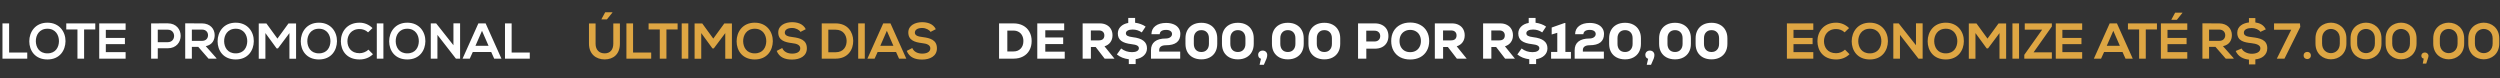
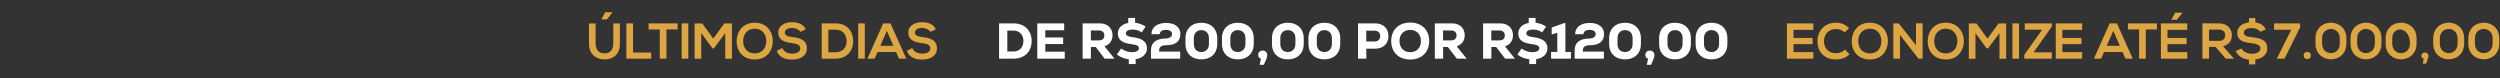
<svg xmlns="http://www.w3.org/2000/svg" width="1023" height="32" viewBox="0 0 1023 32" fill="none">
  <rect x="0" y="0" width="1023" height="32" fill="#333333" stroke="none" />
  <g clip-path="url(#clip0_117_3)">
-     <path d="M1.01 9.572H3.731V21.485H11.151V24H1.01V9.572ZM19.405 9.283C24.373 9.283 26.846 13.096 26.805 16.868C26.764 20.599 24.476 24.33 19.405 24.33C14.335 24.33 11.985 20.681 11.985 16.889C11.985 13.096 14.417 9.283 19.405 9.283ZM19.405 11.757C16.005 11.757 14.603 14.498 14.665 16.93C14.726 19.3 16.005 21.836 19.405 21.836C22.806 21.836 24.084 19.28 24.125 16.91C24.167 14.477 22.806 11.757 19.405 11.757ZM31.693 24V12.045H27.117V9.572C31.281 9.572 34.805 9.572 38.989 9.572V12.045H34.414V24H31.693ZM51.402 21.32V24H40.602C40.602 19.198 40.602 14.374 40.602 9.572H51.402V12.21H43.302V15.529H51.114V18.064H43.302V21.32H51.402ZM64.559 12.148V17.26H68.64C72.124 17.26 72.103 12.148 68.64 12.148H64.559ZM68.64 9.551C75.689 9.551 75.71 19.754 68.64 19.754H64.559V24H61.839V9.572C64.106 9.572 66.373 9.551 68.64 9.551ZM88.567 23.814V24H85.331L81.126 19.177H78.509V24H75.788V9.551C78.076 9.551 80.364 9.572 82.652 9.572C86.053 9.592 87.846 11.86 87.846 14.354C87.846 16.332 86.939 18.332 84.198 18.888L88.567 23.814ZM82.652 12.107H78.509V16.724H82.652C84.383 16.724 85.125 15.57 85.125 14.416C85.125 13.261 84.362 12.107 82.652 12.107ZM96.457 9.283C101.425 9.283 103.898 13.096 103.857 16.868C103.816 20.599 101.528 24.33 96.457 24.33C91.387 24.33 89.037 20.681 89.037 16.889C89.037 13.096 91.469 9.283 96.457 9.283ZM96.457 11.757C93.057 11.757 91.655 14.498 91.717 16.93C91.779 19.3 93.057 21.836 96.457 21.836C99.859 21.836 101.136 19.28 101.178 16.91C101.219 14.477 99.859 11.757 96.457 11.757ZM118.433 24.021V13.55L113.733 19.816H113.197L108.601 13.529V24.021H105.88V9.592H109.013L113.527 15.797L118.041 9.592H121.154V24.021H118.433ZM130.495 9.283C135.462 9.283 137.936 13.096 137.895 16.868C137.853 20.599 135.565 24.33 130.495 24.33C125.424 24.33 123.075 20.681 123.075 16.889C123.075 13.096 125.507 9.283 130.495 9.283ZM130.495 11.757C127.094 11.757 125.692 14.498 125.754 16.93C125.816 19.3 127.094 21.836 130.495 21.836C133.896 21.836 135.174 19.28 135.215 16.91C135.256 14.477 133.896 11.757 130.495 11.757ZM150.759 20.311L152.614 22.186C151.13 23.65 149.214 24.33 147.132 24.33C141.773 24.33 139.505 20.64 139.485 16.889C139.464 13.117 141.917 9.283 147.132 9.283C149.09 9.283 150.945 10.025 152.429 11.489L150.615 13.241C149.667 12.313 148.389 11.88 147.132 11.88C143.648 11.88 142.144 14.477 142.164 16.889C142.185 19.28 143.566 21.774 147.132 21.774C148.389 21.774 149.811 21.259 150.759 20.311ZM156.889 24H154.189V9.572H156.889V24ZM166.666 9.283C171.633 9.283 174.107 13.096 174.066 16.868C174.024 20.599 171.736 24.33 166.666 24.33C161.596 24.33 159.246 20.681 159.246 16.889C159.246 13.096 161.678 9.283 166.666 9.283ZM166.666 11.757C163.265 11.757 161.863 14.498 161.925 16.93C161.987 19.3 163.265 21.836 166.666 21.836C170.067 21.836 171.345 19.28 171.386 16.91C171.427 14.477 170.067 11.757 166.666 11.757ZM185.549 18.517V9.551H188.27V24H186.58V24.021L178.995 14.271V24H176.274V9.572H178.48L185.549 18.517ZM202.222 24L201.006 21.279H193.462L192.225 24H189.278L195.75 9.572H198.718L205.19 24H202.222ZM199.914 18.744L197.234 12.602L194.555 18.744H199.914ZM206.643 9.572H209.364V21.485H216.784V24H206.643V9.572Z" fill="white" />
    <path d="M253.666 9.592V17.858C253.666 22.124 251.048 24.309 247.42 24.309C243.957 24.309 241.01 22.207 241.01 17.858V9.592H243.71V17.858C243.71 20.455 245.194 21.836 247.441 21.836C249.687 21.836 250.965 20.331 250.965 17.858V9.592H253.666ZM250.615 5.017H247.647L246.122 7.82V7.944H248.348L250.615 5.12V5.017ZM256.328 9.572H259.049V21.485H266.469V24H256.328V9.572ZM269.982 24V12.045H265.406V9.572C269.57 9.572 273.094 9.572 277.278 9.572V12.045H272.703V24H269.982ZM281.653 24H278.953V9.572H281.653V24ZM296.779 24.021V13.55L292.08 19.816H291.544L286.947 13.529V24.021H284.226V9.592H287.359L291.873 15.797L296.387 9.592H299.5V24.021H296.779ZM308.841 9.283C313.809 9.283 316.282 13.096 316.241 16.868C316.2 20.599 313.912 24.33 308.841 24.33C303.771 24.33 301.421 20.681 301.421 16.889C301.421 13.096 303.853 9.283 308.841 9.283ZM308.841 11.757C305.44 11.757 304.039 14.498 304.1 16.93C304.162 19.3 305.44 21.836 308.841 21.836C312.242 21.836 313.52 19.28 313.561 16.91C313.602 14.477 312.242 11.757 308.841 11.757ZM329.714 11.942L327.55 13.055C327.055 12.231 325.695 11.447 324.129 11.447C322.109 11.447 321.14 12.293 321.14 13.364C321.14 14.622 322.624 14.972 324.355 15.178C327.365 15.549 330.168 16.332 330.168 19.775C330.168 22.99 327.323 24.371 324.108 24.371C321.16 24.371 318.893 23.464 317.821 20.826L320.089 19.651C320.728 21.238 322.397 21.939 324.149 21.939C325.86 21.939 327.468 21.341 327.468 19.775C327.468 18.414 326.045 17.858 324.129 17.652C321.181 17.301 318.46 16.518 318.46 13.282C318.46 10.314 321.387 9.098 324.046 9.077C326.293 9.077 328.622 9.716 329.714 11.942ZM341.922 9.572C346.869 9.572 349.074 13.096 349.136 16.662C349.198 20.311 346.972 24 341.922 24C340.15 24 338.027 24 336.254 24V9.572C338.027 9.572 340.15 9.572 341.922 9.572ZM338.954 12.148V21.382H341.922C345.199 21.382 346.498 18.991 346.436 16.642C346.374 14.395 345.055 12.148 341.922 12.148H338.954ZM353.874 24H351.174V9.572H353.874V24ZM367.887 24L366.671 21.279H359.127L357.891 24H354.943L361.415 9.572H364.383L370.855 24H367.887ZM365.579 18.744L362.899 12.602L360.22 18.744H365.579ZM382.934 11.942L380.77 13.055C380.275 12.231 378.915 11.447 377.348 11.447C375.329 11.447 374.36 12.293 374.36 13.364C374.36 14.622 375.844 14.972 377.575 15.178C380.585 15.549 383.388 16.332 383.388 19.775C383.388 22.99 380.543 24.371 377.328 24.371C374.38 24.371 372.113 23.464 371.041 20.826L373.309 19.651C373.948 21.238 375.617 21.939 377.369 21.939C379.08 21.939 380.688 21.341 380.688 19.775C380.688 18.414 379.265 17.858 377.348 17.652C374.401 17.301 371.68 16.518 371.68 13.282C371.68 10.314 374.607 9.098 377.266 9.077C379.513 9.077 381.842 9.716 382.934 11.942Z" fill="#DEA643" />
    <path d="M414.732 9.572C416.216 9.572 417.515 9.867 418.628 10.458C419.755 11.049 420.62 11.894 421.225 12.993C421.843 14.079 422.153 15.343 422.153 16.786C422.153 18.229 421.843 19.5 421.225 20.599C420.62 21.685 419.755 22.523 418.628 23.114C417.515 23.705 416.216 24 414.732 24H408.817V9.572H414.732ZM414.732 21.052C415.942 21.052 416.917 20.668 417.659 19.898C418.401 19.129 418.772 18.091 418.772 16.786C418.772 15.92 418.6 15.171 418.257 14.539C417.927 13.893 417.453 13.399 416.835 13.055C416.23 12.698 415.529 12.519 414.732 12.519H412.197V21.052H414.732ZM427.734 21.156H435.69V24H424.457V9.572H435.463V12.396H427.734V15.322H435.051V18.043H427.734V21.156ZM448.354 19.239H446.396V24H443.015V9.572H450.044C451.088 9.572 452.002 9.778 452.785 10.19C453.568 10.589 454.173 11.159 454.599 11.901C455.025 12.643 455.238 13.495 455.238 14.457C455.238 15.556 454.949 16.497 454.372 17.281C453.809 18.064 453.005 18.62 451.961 18.95L456.042 24H452.023L448.354 19.239ZM451.899 14.498C451.899 13.852 451.7 13.351 451.301 12.993C450.916 12.636 450.367 12.457 449.652 12.457H446.375V16.518H449.652C450.38 16.518 450.937 16.346 451.322 16.003C451.706 15.645 451.899 15.144 451.899 14.498ZM469.349 19.754C469.349 20.922 468.93 21.904 468.092 22.701C467.254 23.498 466.127 24.007 464.712 24.227V26.205H461.909V24.247C460.974 24.137 460.088 23.918 459.25 23.588C458.411 23.244 457.669 22.811 457.024 22.289L458.776 19.836C460.053 20.84 461.544 21.341 463.248 21.341C464.1 21.341 464.774 21.197 465.268 20.908C465.777 20.62 466.031 20.228 466.031 19.733C466.031 19.266 465.797 18.902 465.33 18.641C464.863 18.38 464.121 18.194 463.104 18.084C461.139 17.865 459.696 17.404 458.776 16.703C457.869 16.003 457.415 15 457.415 13.694C457.415 12.595 457.8 11.661 458.569 10.891C459.339 10.121 460.376 9.62 461.682 9.386V7.346H464.485V9.304C465.296 9.4 466.065 9.586 466.794 9.86C467.536 10.121 468.202 10.465 468.793 10.891L467.206 13.261C466.079 12.478 464.835 12.086 463.475 12.086C462.637 12.086 461.964 12.224 461.455 12.499C460.96 12.774 460.713 13.145 460.713 13.612C460.713 14.065 460.926 14.416 461.352 14.663C461.792 14.91 462.52 15.096 463.537 15.219C465.488 15.439 466.945 15.927 467.907 16.683C468.868 17.425 469.349 18.449 469.349 19.754ZM474.341 21.114H482.936V24H470.981V20.558C470.981 18.991 471.497 17.803 472.527 16.992C473.572 16.168 475.062 15.755 477 15.755C477.783 15.755 478.408 15.584 478.876 15.24C479.357 14.896 479.597 14.457 479.597 13.921C479.597 13.399 479.377 12.986 478.937 12.684C478.512 12.382 477.921 12.231 477.165 12.231C476.354 12.231 475.722 12.382 475.269 12.684C474.829 12.986 474.588 13.426 474.547 14.003H471.167C471.194 12.56 471.737 11.434 472.795 10.623C473.867 9.799 475.324 9.386 477.165 9.386C478.347 9.386 479.377 9.572 480.257 9.943C481.136 10.3 481.809 10.822 482.277 11.509C482.758 12.183 482.998 12.973 482.998 13.88C482.998 16.971 481.019 18.517 477.062 18.517C476.196 18.517 475.523 18.689 475.042 19.033C474.575 19.362 474.341 19.843 474.341 20.475V21.114ZM491.605 24.289C490.286 24.289 489.131 24.027 488.142 23.505C487.166 22.983 486.411 22.248 485.875 21.3C485.353 20.338 485.092 19.218 485.092 17.94V15.673C485.092 14.395 485.353 13.282 485.875 12.334C486.411 11.372 487.166 10.63 488.142 10.108C489.131 9.586 490.286 9.325 491.605 9.325C492.91 9.325 494.051 9.586 495.026 10.108C496.016 10.63 496.771 11.372 497.294 12.334C497.83 13.282 498.097 14.395 498.097 15.673V17.94C498.097 19.218 497.83 20.338 497.294 21.3C496.771 22.248 496.016 22.983 495.026 23.505C494.051 24.027 492.91 24.289 491.605 24.289ZM491.605 21.279C492.553 21.279 493.302 20.977 493.851 20.372C494.415 19.768 494.697 18.957 494.697 17.94V15.673C494.697 14.642 494.422 13.832 493.872 13.241C493.322 12.636 492.567 12.334 491.605 12.334C490.643 12.334 489.887 12.636 489.338 13.241C488.788 13.832 488.513 14.642 488.513 15.673V17.94C488.513 18.971 488.788 19.788 489.338 20.393C489.887 20.984 490.643 21.279 491.605 21.279ZM506.54 24.289C505.221 24.289 504.067 24.027 503.077 23.505C502.102 22.983 501.346 22.248 500.81 21.3C500.288 20.338 500.027 19.218 500.027 17.94V15.673C500.027 14.395 500.288 13.282 500.81 12.334C501.346 11.372 502.102 10.63 503.077 10.108C504.067 9.586 505.221 9.325 506.54 9.325C507.846 9.325 508.986 9.586 509.962 10.108C510.951 10.63 511.707 11.372 512.229 12.334C512.765 13.282 513.033 14.395 513.033 15.673V17.94C513.033 19.218 512.765 20.338 512.229 21.3C511.707 22.248 510.951 22.983 509.962 23.505C508.986 24.027 507.846 24.289 506.54 24.289ZM506.54 21.279C507.488 21.279 508.237 20.977 508.787 20.372C509.35 19.768 509.632 18.957 509.632 17.94V15.673C509.632 14.642 509.357 13.832 508.807 13.241C508.258 12.636 507.502 12.334 506.54 12.334C505.578 12.334 504.823 12.636 504.273 13.241C503.723 13.832 503.448 14.642 503.448 15.673V17.94C503.448 18.971 503.723 19.788 504.273 20.393C504.823 20.984 505.578 21.279 506.54 21.279ZM516.694 20.702C517.243 20.702 517.69 20.874 518.033 21.217C518.377 21.547 518.549 21.987 518.549 22.537C518.549 22.99 518.453 23.478 518.26 24C518.068 24.536 517.704 25.374 517.168 26.515H515.416L515.993 24.041C515.636 23.945 515.354 23.759 515.148 23.485C514.942 23.196 514.839 22.853 514.839 22.454C514.839 21.932 515.01 21.513 515.354 21.197C515.697 20.867 516.144 20.702 516.694 20.702ZM526.991 24.289C525.672 24.289 524.517 24.027 523.528 23.505C522.552 22.983 521.797 22.248 521.261 21.3C520.739 20.338 520.478 19.218 520.478 17.94V15.673C520.478 14.395 520.739 13.282 521.261 12.334C521.797 11.372 522.552 10.63 523.528 10.108C524.517 9.586 525.672 9.325 526.991 9.325C528.296 9.325 529.437 9.586 530.412 10.108C531.402 10.63 532.157 11.372 532.68 12.334C533.216 13.282 533.483 14.395 533.483 15.673V17.94C533.483 19.218 533.216 20.338 532.68 21.3C532.157 22.248 531.402 22.983 530.412 23.505C529.437 24.027 528.296 24.289 526.991 24.289ZM526.991 21.279C527.939 21.279 528.688 20.977 529.237 20.372C529.801 19.768 530.083 18.957 530.083 17.94V15.673C530.083 14.642 529.808 13.832 529.258 13.241C528.708 12.636 527.953 12.334 526.991 12.334C526.029 12.334 525.273 12.636 524.724 13.241C524.174 13.832 523.899 14.642 523.899 15.673V17.94C523.899 18.971 524.174 19.788 524.724 20.393C525.273 20.984 526.029 21.279 526.991 21.279ZM541.926 24.289C540.607 24.289 539.453 24.027 538.463 23.505C537.488 22.983 536.732 22.248 536.196 21.3C535.674 20.338 535.413 19.218 535.413 17.94V15.673C535.413 14.395 535.674 13.282 536.196 12.334C536.732 11.372 537.488 10.63 538.463 10.108C539.453 9.586 540.607 9.325 541.926 9.325C543.232 9.325 544.372 9.586 545.348 10.108C546.337 10.63 547.093 11.372 547.615 12.334C548.151 13.282 548.419 14.395 548.419 15.673V17.94C548.419 19.218 548.151 20.338 547.615 21.3C547.093 22.248 546.337 22.983 545.348 23.505C544.372 24.027 543.232 24.289 541.926 24.289ZM541.926 21.279C542.874 21.279 543.623 20.977 544.173 20.372C544.736 19.768 545.018 18.957 545.018 17.94V15.673C545.018 14.642 544.743 13.832 544.193 13.241C543.644 12.636 542.888 12.334 541.926 12.334C540.964 12.334 540.209 12.636 539.659 13.241C539.109 13.832 538.834 14.642 538.834 15.673V17.94C538.834 18.971 539.109 19.788 539.659 20.393C540.209 20.984 540.964 21.279 541.926 21.279ZM562.62 9.572C563.733 9.572 564.702 9.785 565.526 10.211C566.364 10.623 567.01 11.221 567.464 12.004C567.917 12.787 568.144 13.701 568.144 14.745C568.144 15.79 567.917 16.703 567.464 17.487C567.01 18.27 566.364 18.875 565.526 19.3C564.702 19.713 563.733 19.919 562.62 19.919H559.095V24H555.715V9.572H562.62ZM562.455 16.971C563.17 16.971 563.733 16.772 564.145 16.374C564.571 15.975 564.784 15.439 564.784 14.766C564.784 14.093 564.571 13.557 564.145 13.158C563.733 12.76 563.17 12.56 562.455 12.56H559.075V16.971H562.455ZM577.053 24.35C575.5 24.35 574.133 24.041 572.951 23.423C571.783 22.791 570.877 21.904 570.231 20.764C569.599 19.623 569.283 18.297 569.283 16.786C569.283 15.274 569.599 13.948 570.231 12.808C570.877 11.667 571.783 10.788 572.951 10.17C574.133 9.537 575.5 9.221 577.053 9.221C578.606 9.221 579.966 9.537 581.134 10.17C582.316 10.788 583.223 11.667 583.855 12.808C584.501 13.948 584.824 15.274 584.824 16.786C584.824 18.297 584.501 19.623 583.855 20.764C583.223 21.904 582.316 22.791 581.134 23.423C579.966 24.041 578.606 24.35 577.053 24.35ZM577.053 21.341C577.919 21.341 578.681 21.156 579.341 20.785C580.014 20.4 580.53 19.864 580.887 19.177C581.258 18.49 581.443 17.693 581.443 16.786C581.443 15.879 581.258 15.082 580.887 14.395C580.53 13.708 580.014 13.179 579.341 12.808C578.681 12.423 577.919 12.231 577.053 12.231C576.187 12.231 575.425 12.423 574.765 12.808C574.106 13.179 573.59 13.708 573.219 14.395C572.862 15.082 572.683 15.879 572.683 16.786C572.683 17.693 572.862 18.49 573.219 19.177C573.59 19.864 574.106 20.4 574.765 20.785C575.425 21.156 576.187 21.341 577.053 21.341ZM592.474 19.239H590.516V24H587.136V9.572H594.164C595.209 9.572 596.122 9.778 596.906 10.19C597.689 10.589 598.294 11.159 598.72 11.901C599.146 12.643 599.358 13.495 599.358 14.457C599.358 15.556 599.07 16.497 598.493 17.281C597.929 18.064 597.126 18.62 596.081 18.95L600.162 24H596.143L592.474 19.239ZM596.019 14.498C596.019 13.852 595.82 13.351 595.422 12.993C595.037 12.636 594.487 12.457 593.773 12.457H590.495V16.518H593.773C594.501 16.518 595.058 16.346 595.442 16.003C595.827 15.645 596.019 15.144 596.019 14.498ZM612.22 19.239H610.262V24H606.882V9.572H613.91C614.955 9.572 615.869 9.778 616.652 10.19C617.435 10.589 618.04 11.159 618.466 11.901C618.892 12.643 619.105 13.495 619.105 14.457C619.105 15.556 618.816 16.497 618.239 17.281C617.676 18.064 616.872 18.62 615.827 18.95L619.908 24H615.889L612.22 19.239ZM615.766 14.498C615.766 13.852 615.566 13.351 615.168 12.993C614.783 12.636 614.233 12.457 613.519 12.457H610.242V16.518H613.519C614.247 16.518 614.804 16.346 615.188 16.003C615.573 15.645 615.766 15.144 615.766 14.498ZM633.216 19.754C633.216 20.922 632.797 21.904 631.959 22.701C631.121 23.498 629.994 24.007 628.578 24.227V26.205H625.775V24.247C624.841 24.137 623.955 23.918 623.116 23.588C622.278 23.244 621.536 22.811 620.89 22.289L622.642 19.836C623.92 20.84 625.411 21.341 627.115 21.341C627.967 21.341 628.64 21.197 629.135 20.908C629.643 20.62 629.898 20.228 629.898 19.733C629.898 19.266 629.664 18.902 629.197 18.641C628.73 18.38 627.988 18.194 626.971 18.084C625.006 17.865 623.563 17.404 622.642 16.703C621.735 16.003 621.282 15 621.282 13.694C621.282 12.595 621.667 11.661 622.436 10.891C623.206 10.121 624.243 9.62 625.548 9.386V7.346H628.352V9.304C629.162 9.4 629.932 9.586 630.66 9.86C631.402 10.121 632.069 10.465 632.66 10.891L631.072 13.261C629.946 12.478 628.702 12.086 627.342 12.086C626.503 12.086 625.83 12.224 625.322 12.499C624.827 12.774 624.58 13.145 624.58 13.612C624.58 14.065 624.793 14.416 625.219 14.663C625.658 14.91 626.387 15.096 627.404 15.219C629.355 15.439 630.811 15.927 631.773 16.683C632.735 17.425 633.216 18.449 633.216 19.754ZM640.557 21.238H642.825V24H634.704V21.238H637.239V13.426L634.951 14.106V11.262L640.228 9.407H640.557V21.238ZM647.708 21.114H656.304V24H644.349V20.558C644.349 18.991 644.864 17.803 645.895 16.992C646.939 16.168 648.43 15.755 650.367 15.755C651.151 15.755 651.776 15.584 652.243 15.24C652.724 14.896 652.964 14.457 652.964 13.921C652.964 13.399 652.745 12.986 652.305 12.684C651.879 12.382 651.288 12.231 650.532 12.231C649.722 12.231 649.089 12.382 648.636 12.684C648.196 12.986 647.956 13.426 647.915 14.003H644.534C644.562 12.56 645.105 11.434 646.163 10.623C647.234 9.799 648.691 9.386 650.532 9.386C651.714 9.386 652.745 9.572 653.624 9.943C654.503 10.3 655.177 10.822 655.644 11.509C656.125 12.183 656.365 12.973 656.365 13.88C656.365 16.971 654.387 18.517 650.429 18.517C649.563 18.517 648.89 18.689 648.409 19.033C647.942 19.362 647.708 19.843 647.708 20.475V21.114ZM664.972 24.289C663.653 24.289 662.499 24.027 661.509 23.505C660.534 22.983 659.778 22.248 659.242 21.3C658.72 20.338 658.459 19.218 658.459 17.94V15.673C658.459 14.395 658.72 13.282 659.242 12.334C659.778 11.372 660.534 10.63 661.509 10.108C662.499 9.586 663.653 9.325 664.972 9.325C666.278 9.325 667.418 9.586 668.394 10.108C669.383 10.63 670.139 11.372 670.661 12.334C671.197 13.282 671.465 14.395 671.465 15.673V17.94C671.465 19.218 671.197 20.338 670.661 21.3C670.139 22.248 669.383 22.983 668.394 23.505C667.418 24.027 666.278 24.289 664.972 24.289ZM664.972 21.279C665.92 21.279 666.669 20.977 667.219 20.372C667.782 19.768 668.064 18.957 668.064 17.94V15.673C668.064 14.642 667.789 13.832 667.239 13.241C666.69 12.636 665.934 12.334 664.972 12.334C664.01 12.334 663.255 12.636 662.705 13.241C662.155 13.832 661.88 14.642 661.88 15.673V17.94C661.88 18.971 662.155 19.788 662.705 20.393C663.255 20.984 664.01 21.279 664.972 21.279ZM675.126 20.702C675.675 20.702 676.122 20.874 676.465 21.217C676.809 21.547 676.981 21.987 676.981 22.537C676.981 22.99 676.885 23.478 676.692 24C676.5 24.536 676.136 25.374 675.6 26.515H673.848L674.425 24.041C674.068 23.945 673.786 23.759 673.58 23.485C673.374 23.196 673.271 22.853 673.271 22.454C673.271 21.932 673.442 21.513 673.786 21.197C674.129 20.867 674.576 20.702 675.126 20.702ZM685.423 24.289C684.104 24.289 682.949 24.027 681.96 23.505C680.984 22.983 680.229 22.248 679.693 21.3C679.171 20.338 678.909 19.218 678.909 17.94V15.673C678.909 14.395 679.171 13.282 679.693 12.334C680.229 11.372 680.984 10.63 681.96 10.108C682.949 9.586 684.104 9.325 685.423 9.325C686.728 9.325 687.869 9.586 688.844 10.108C689.834 10.63 690.589 11.372 691.112 12.334C691.647 13.282 691.915 14.395 691.915 15.673V17.94C691.915 19.218 691.647 20.338 691.112 21.3C690.589 22.248 689.834 22.983 688.844 23.505C687.869 24.027 686.728 24.289 685.423 24.289ZM685.423 21.279C686.371 21.279 687.12 20.977 687.669 20.372C688.233 19.768 688.515 18.957 688.515 17.94V15.673C688.515 14.642 688.24 13.832 687.69 13.241C687.14 12.636 686.385 12.334 685.423 12.334C684.461 12.334 683.705 12.636 683.155 13.241C682.606 13.832 682.331 14.642 682.331 15.673V17.94C682.331 18.971 682.606 19.788 683.155 20.393C683.705 20.984 684.461 21.279 685.423 21.279ZM700.358 24.289C699.039 24.289 697.885 24.027 696.895 23.505C695.92 22.983 695.164 22.248 694.628 21.3C694.106 20.338 693.845 19.218 693.845 17.94V15.673C693.845 14.395 694.106 13.282 694.628 12.334C695.164 11.372 695.92 10.63 696.895 10.108C697.885 9.586 699.039 9.325 700.358 9.325C701.664 9.325 702.804 9.586 703.78 10.108C704.769 10.63 705.525 11.372 706.047 12.334C706.583 13.282 706.851 14.395 706.851 15.673V17.94C706.851 19.218 706.583 20.338 706.047 21.3C705.525 22.248 704.769 22.983 703.78 23.505C702.804 24.027 701.664 24.289 700.358 24.289ZM700.358 21.279C701.306 21.279 702.055 20.977 702.605 20.372C703.168 19.768 703.45 18.957 703.45 17.94V15.673C703.45 14.642 703.175 13.832 702.625 13.241C702.076 12.636 701.32 12.334 700.358 12.334C699.396 12.334 698.641 12.636 698.091 13.241C697.541 13.832 697.266 14.642 697.266 15.673V17.94C697.266 18.971 697.541 19.788 698.091 20.393C698.641 20.984 699.396 21.279 700.358 21.279Z" fill="white" />
-     <path d="M742.002 21.32V24H731.201C731.201 19.198 731.201 14.374 731.201 9.572H742.002V12.21H733.901V15.529H741.713V18.064H733.901V21.32H742.002ZM754.967 20.311L756.822 22.186C755.338 23.65 753.421 24.33 751.339 24.33C745.98 24.33 743.713 20.64 743.692 16.889C743.672 13.117 746.125 9.283 751.339 9.283C753.297 9.283 755.153 10.025 756.637 11.489L754.823 13.241C753.875 12.313 752.597 11.88 751.339 11.88C747.856 11.88 746.351 14.477 746.372 16.889C746.393 19.28 747.774 21.774 751.339 21.774C752.597 21.774 754.019 21.259 754.967 20.311ZM765.137 9.283C770.104 9.283 772.578 13.096 772.537 16.868C772.495 20.599 770.207 24.33 765.137 24.33C760.066 24.33 757.717 20.681 757.717 16.889C757.717 13.096 760.149 9.283 765.137 9.283ZM765.137 11.757C761.736 11.757 760.334 14.498 760.396 16.93C760.458 19.3 761.736 21.836 765.137 21.836C768.538 21.836 769.816 19.28 769.857 16.91C769.898 14.477 768.538 11.757 765.137 11.757ZM784.02 18.517V9.551H786.741V24H785.051V24.021L777.466 14.271V24H774.745V9.572H776.951L784.02 18.517ZM796.215 9.283C801.183 9.283 803.656 13.096 803.615 16.868C803.574 20.599 801.286 24.33 796.215 24.33C791.145 24.33 788.795 20.681 788.795 16.889C788.795 13.096 791.227 9.283 796.215 9.283ZM796.215 11.757C792.815 11.757 791.413 14.498 791.475 16.93C791.537 19.3 792.815 21.836 796.215 21.836C799.616 21.836 800.894 19.28 800.936 16.91C800.977 14.477 799.616 11.757 796.215 11.757ZM818.191 24.021V13.55L813.491 19.816H812.955L808.359 13.529V24.021H805.638V9.592H808.771L813.285 15.797L817.799 9.592H820.911V24.021H818.191ZM826.192 24H823.492V9.572H826.192V24ZM828.529 12.128V9.572H839.618V10.85L832.136 21.424H839.618V24H828.343V22.433L835.66 12.128H828.529ZM852.025 21.32V24H841.224C841.224 19.198 841.224 14.374 841.224 9.572H852.025V12.21H843.924V15.529H851.736V18.064H843.924V21.32H852.025ZM869.754 24L868.538 21.279H860.994L859.757 24H856.81L863.282 9.572H866.25L872.722 24H869.754ZM867.446 18.744L864.766 12.602L862.087 18.744H867.446ZM875.33 24V12.045H870.754V9.572C874.917 9.572 878.442 9.572 882.626 9.572V12.045H878.05V24H875.33ZM895.039 24H884.239C884.239 19.198 884.239 14.374 884.239 9.572H895.039V12.21H886.939V15.529H894.751V18.064H886.939V21.32H895.039V24ZM893.04 5.182H890.072L888.547 7.985V8.108H890.773L893.04 5.285V5.182ZM914.008 23.814V24H910.772L906.567 19.177H903.95V24H901.229V9.551C903.517 9.551 905.805 9.572 908.092 9.572C911.493 9.592 913.287 11.86 913.287 14.354C913.287 16.332 912.38 18.332 909.638 18.888L914.008 23.814ZM908.092 12.107H903.95V16.724H908.092C909.824 16.724 910.566 15.57 910.566 14.416C910.566 13.261 909.803 12.107 908.092 12.107ZM927.175 12.004L924.949 13.035C924.413 12.148 922.888 11.468 921.465 11.468C919.755 11.468 918.188 11.963 918.188 13.406C918.188 14.766 919.816 15.013 921.548 15.219C924.557 15.59 927.773 16.126 927.773 19.754C927.773 22.537 925.443 24.103 922.888 24.289V26.35H920.27V24.392C917.961 24.186 915.818 23.134 914.849 20.867L917.281 19.836C917.838 21.156 919.672 22.001 921.383 22.001C923.238 22.001 924.949 21.362 924.949 19.754C924.949 18.394 923.238 17.899 921.321 17.672C918.374 17.342 915.488 16.827 915.488 13.406C915.488 10.706 917.879 9.469 920.27 9.18V7.387H922.888V9.18C924.64 9.448 926.247 10.108 927.175 12.004ZM934.808 24H931.675L937.57 12.169H930.542V9.572H941.136L941.28 11.015L934.808 24ZM942.647 22.701C942.647 20.743 945.615 20.743 945.615 22.701C945.615 24.66 942.647 24.66 942.647 22.701ZM950.195 15.735V17.817C950.195 23.052 957.45 23.052 957.45 17.817V15.735C957.45 10.582 950.195 10.52 950.195 15.735ZM947.495 17.817V15.735C947.495 7.119 960.15 7.14 960.15 15.735V17.817C960.15 26.412 947.495 26.432 947.495 17.817ZM964.546 15.735V17.817C964.546 23.052 971.802 23.052 971.802 17.817V15.735C971.802 10.582 964.546 10.52 964.546 15.735ZM961.846 17.817V15.735C961.846 7.119 974.502 7.14 974.502 15.735V17.817C974.502 26.412 961.846 26.432 961.846 17.817ZM978.898 15.735V17.817C978.898 23.052 986.153 23.052 986.153 17.817V15.735C986.153 10.582 978.898 10.52 978.898 15.735ZM976.198 17.817V15.735C976.198 7.119 988.854 7.14 988.854 15.735V17.817C988.854 26.412 976.198 26.432 976.198 17.817ZM993.744 22.928C993.744 23.175 993.765 23.114 992.817 26.02H991.395L991.786 23.979C991.209 23.876 990.818 23.505 990.818 22.866C990.818 20.97 993.744 21.052 993.744 22.928ZM998.383 15.735V17.817C998.383 23.052 1005.64 23.052 1005.64 17.817V15.735C1005.64 10.582 998.383 10.52 998.383 15.735ZM995.682 17.817V15.735C995.682 7.119 1008.34 7.14 1008.34 15.735V17.817C1008.34 26.412 995.682 26.432 995.682 17.817ZM1012.73 15.735V17.817C1012.73 23.052 1019.99 23.052 1019.99 17.817V15.735C1019.99 10.582 1012.73 10.52 1012.73 15.735ZM1010.03 17.817V15.735C1010.03 7.119 1022.69 7.14 1022.69 15.735V17.817C1022.69 26.412 1010.03 26.432 1010.03 17.817Z" fill="#DEA643" />
+     <path d="M742.002 21.32V24H731.201C731.201 19.198 731.201 14.374 731.201 9.572H742.002V12.21H733.901V15.529H741.713V18.064H733.901V21.32H742.002ZM754.967 20.311L756.822 22.186C755.338 23.65 753.421 24.33 751.339 24.33C745.98 24.33 743.713 20.64 743.692 16.889C743.672 13.117 746.125 9.283 751.339 9.283C753.297 9.283 755.153 10.025 756.637 11.489L754.823 13.241C753.875 12.313 752.597 11.88 751.339 11.88C747.856 11.88 746.351 14.477 746.372 16.889C746.393 19.28 747.774 21.774 751.339 21.774C752.597 21.774 754.019 21.259 754.967 20.311ZM765.137 9.283C770.104 9.283 772.578 13.096 772.537 16.868C772.495 20.599 770.207 24.33 765.137 24.33C760.066 24.33 757.717 20.681 757.717 16.889C757.717 13.096 760.149 9.283 765.137 9.283ZM765.137 11.757C761.736 11.757 760.334 14.498 760.396 16.93C760.458 19.3 761.736 21.836 765.137 21.836C768.538 21.836 769.816 19.28 769.857 16.91C769.898 14.477 768.538 11.757 765.137 11.757ZM784.02 18.517V9.551H786.741V24H785.051V24.021L777.466 14.271V24H774.745V9.572H776.951L784.02 18.517ZM796.215 9.283C801.183 9.283 803.656 13.096 803.615 16.868C803.574 20.599 801.286 24.33 796.215 24.33C791.145 24.33 788.795 20.681 788.795 16.889C788.795 13.096 791.227 9.283 796.215 9.283ZM796.215 11.757C792.815 11.757 791.413 14.498 791.475 16.93C791.537 19.3 792.815 21.836 796.215 21.836C799.616 21.836 800.894 19.28 800.936 16.91C800.977 14.477 799.616 11.757 796.215 11.757ZM818.191 24.021V13.55L813.491 19.816H812.955L808.359 13.529V24.021H805.638V9.592H808.771L813.285 15.797L817.799 9.592H820.911V24.021H818.191ZM826.192 24H823.492V9.572H826.192V24ZM828.529 12.128V9.572H839.618V10.85L832.136 21.424H839.618V24H828.343V22.433L835.66 12.128H828.529ZM852.025 21.32V24H841.224C841.224 19.198 841.224 14.374 841.224 9.572H852.025V12.21H843.924V15.529H851.736V18.064H843.924V21.32H852.025ZM869.754 24L868.538 21.279H860.994L859.757 24H856.81L863.282 9.572H866.25L872.722 24H869.754ZM867.446 18.744L864.766 12.602L862.087 18.744H867.446ZM875.33 24V12.045H870.754V9.572C874.917 9.572 878.442 9.572 882.626 9.572V12.045H878.05V24H875.33ZM895.039 24H884.239C884.239 19.198 884.239 14.374 884.239 9.572H895.039V12.21H886.939V15.529H894.751V18.064H886.939V21.32H895.039V24ZM893.04 5.182H890.072L888.547 7.985V8.108H890.773L893.04 5.285V5.182ZM914.008 23.814V24H910.772L906.567 19.177H903.95V24H901.229V9.551C903.517 9.551 905.805 9.572 908.092 9.572C911.493 9.592 913.287 11.86 913.287 14.354C913.287 16.332 912.38 18.332 909.638 18.888L914.008 23.814ZM908.092 12.107H903.95V16.724H908.092C909.824 16.724 910.566 15.57 910.566 14.416C910.566 13.261 909.803 12.107 908.092 12.107ZM927.175 12.004L924.949 13.035C924.413 12.148 922.888 11.468 921.465 11.468C919.755 11.468 918.188 11.963 918.188 13.406C918.188 14.766 919.816 15.013 921.548 15.219C924.557 15.59 927.773 16.126 927.773 19.754C927.773 22.537 925.443 24.103 922.888 24.289V26.35H920.27V24.392C917.961 24.186 915.818 23.134 914.849 20.867L917.281 19.836C917.838 21.156 919.672 22.001 921.383 22.001C923.238 22.001 924.949 21.362 924.949 19.754C924.949 18.394 923.238 17.899 921.321 17.672C918.374 17.342 915.488 16.827 915.488 13.406C915.488 10.706 917.879 9.469 920.27 9.18V7.387H922.888V9.18C924.64 9.448 926.247 10.108 927.175 12.004ZM934.808 24H931.675L937.57 12.169H930.542V9.572H941.136L941.28 11.015L934.808 24ZM942.647 22.701C942.647 20.743 945.615 20.743 945.615 22.701C945.615 24.66 942.647 24.66 942.647 22.701ZM950.195 15.735V17.817C950.195 23.052 957.45 23.052 957.45 17.817V15.735C957.45 10.582 950.195 10.52 950.195 15.735ZM947.495 17.817V15.735C947.495 7.119 960.15 7.14 960.15 15.735V17.817C960.15 26.412 947.495 26.432 947.495 17.817ZM964.546 15.735V17.817C964.546 23.052 971.802 23.052 971.802 17.817V15.735C971.802 10.582 964.546 10.52 964.546 15.735ZM961.846 17.817V15.735C961.846 7.119 974.502 7.14 974.502 15.735V17.817C974.502 26.412 961.846 26.432 961.846 17.817ZM978.898 15.735V17.817C978.898 23.052 986.153 23.052 986.153 17.817C986.153 10.582 978.898 10.52 978.898 15.735ZM976.198 17.817V15.735C976.198 7.119 988.854 7.14 988.854 15.735V17.817C988.854 26.412 976.198 26.432 976.198 17.817ZM993.744 22.928C993.744 23.175 993.765 23.114 992.817 26.02H991.395L991.786 23.979C991.209 23.876 990.818 23.505 990.818 22.866C990.818 20.97 993.744 21.052 993.744 22.928ZM998.383 15.735V17.817C998.383 23.052 1005.64 23.052 1005.64 17.817V15.735C1005.64 10.582 998.383 10.52 998.383 15.735ZM995.682 17.817V15.735C995.682 7.119 1008.34 7.14 1008.34 15.735V17.817C1008.34 26.412 995.682 26.432 995.682 17.817ZM1012.73 15.735V17.817C1012.73 23.052 1019.99 23.052 1019.99 17.817V15.735C1019.99 10.582 1012.73 10.52 1012.73 15.735ZM1010.03 17.817V15.735C1010.03 7.119 1022.69 7.14 1022.69 15.735V17.817C1022.69 26.412 1010.03 26.432 1010.03 17.817Z" fill="#DEA643" />
  </g>
  <defs>
    <clipPath id="clip0_117_3">
      <rect width="1023" height="32" fill="white" />
    </clipPath>
  </defs>
</svg>